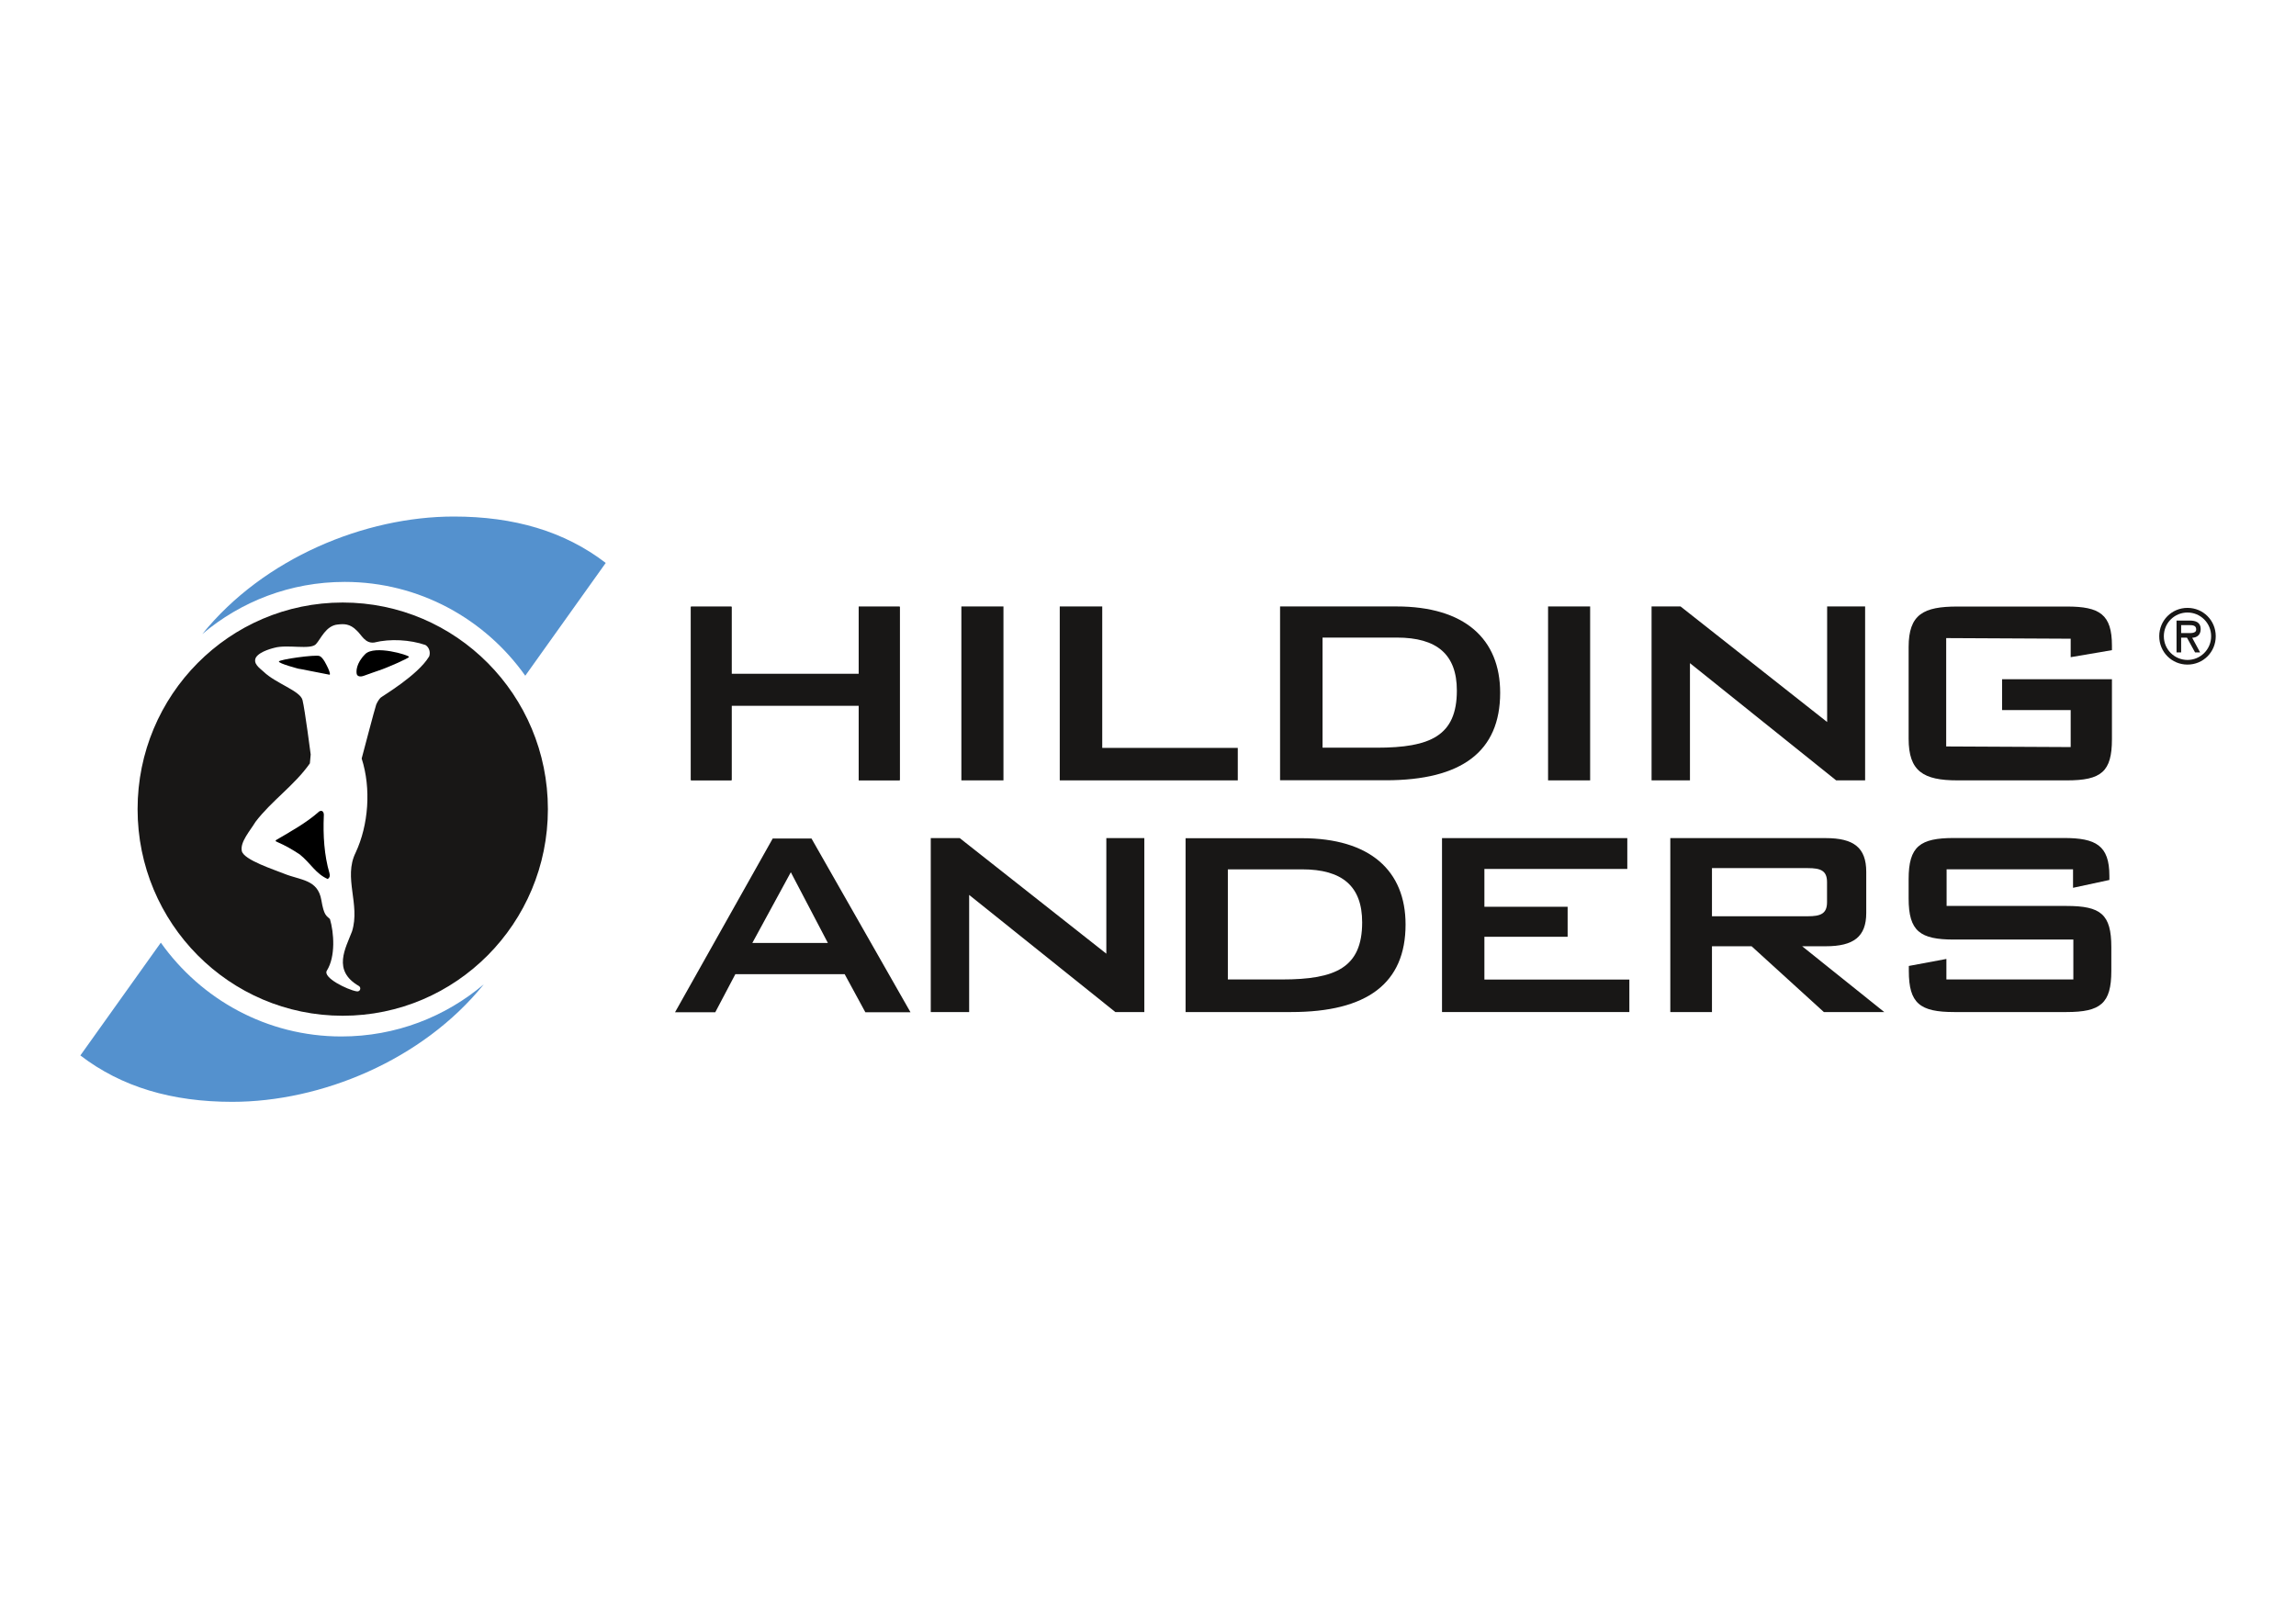
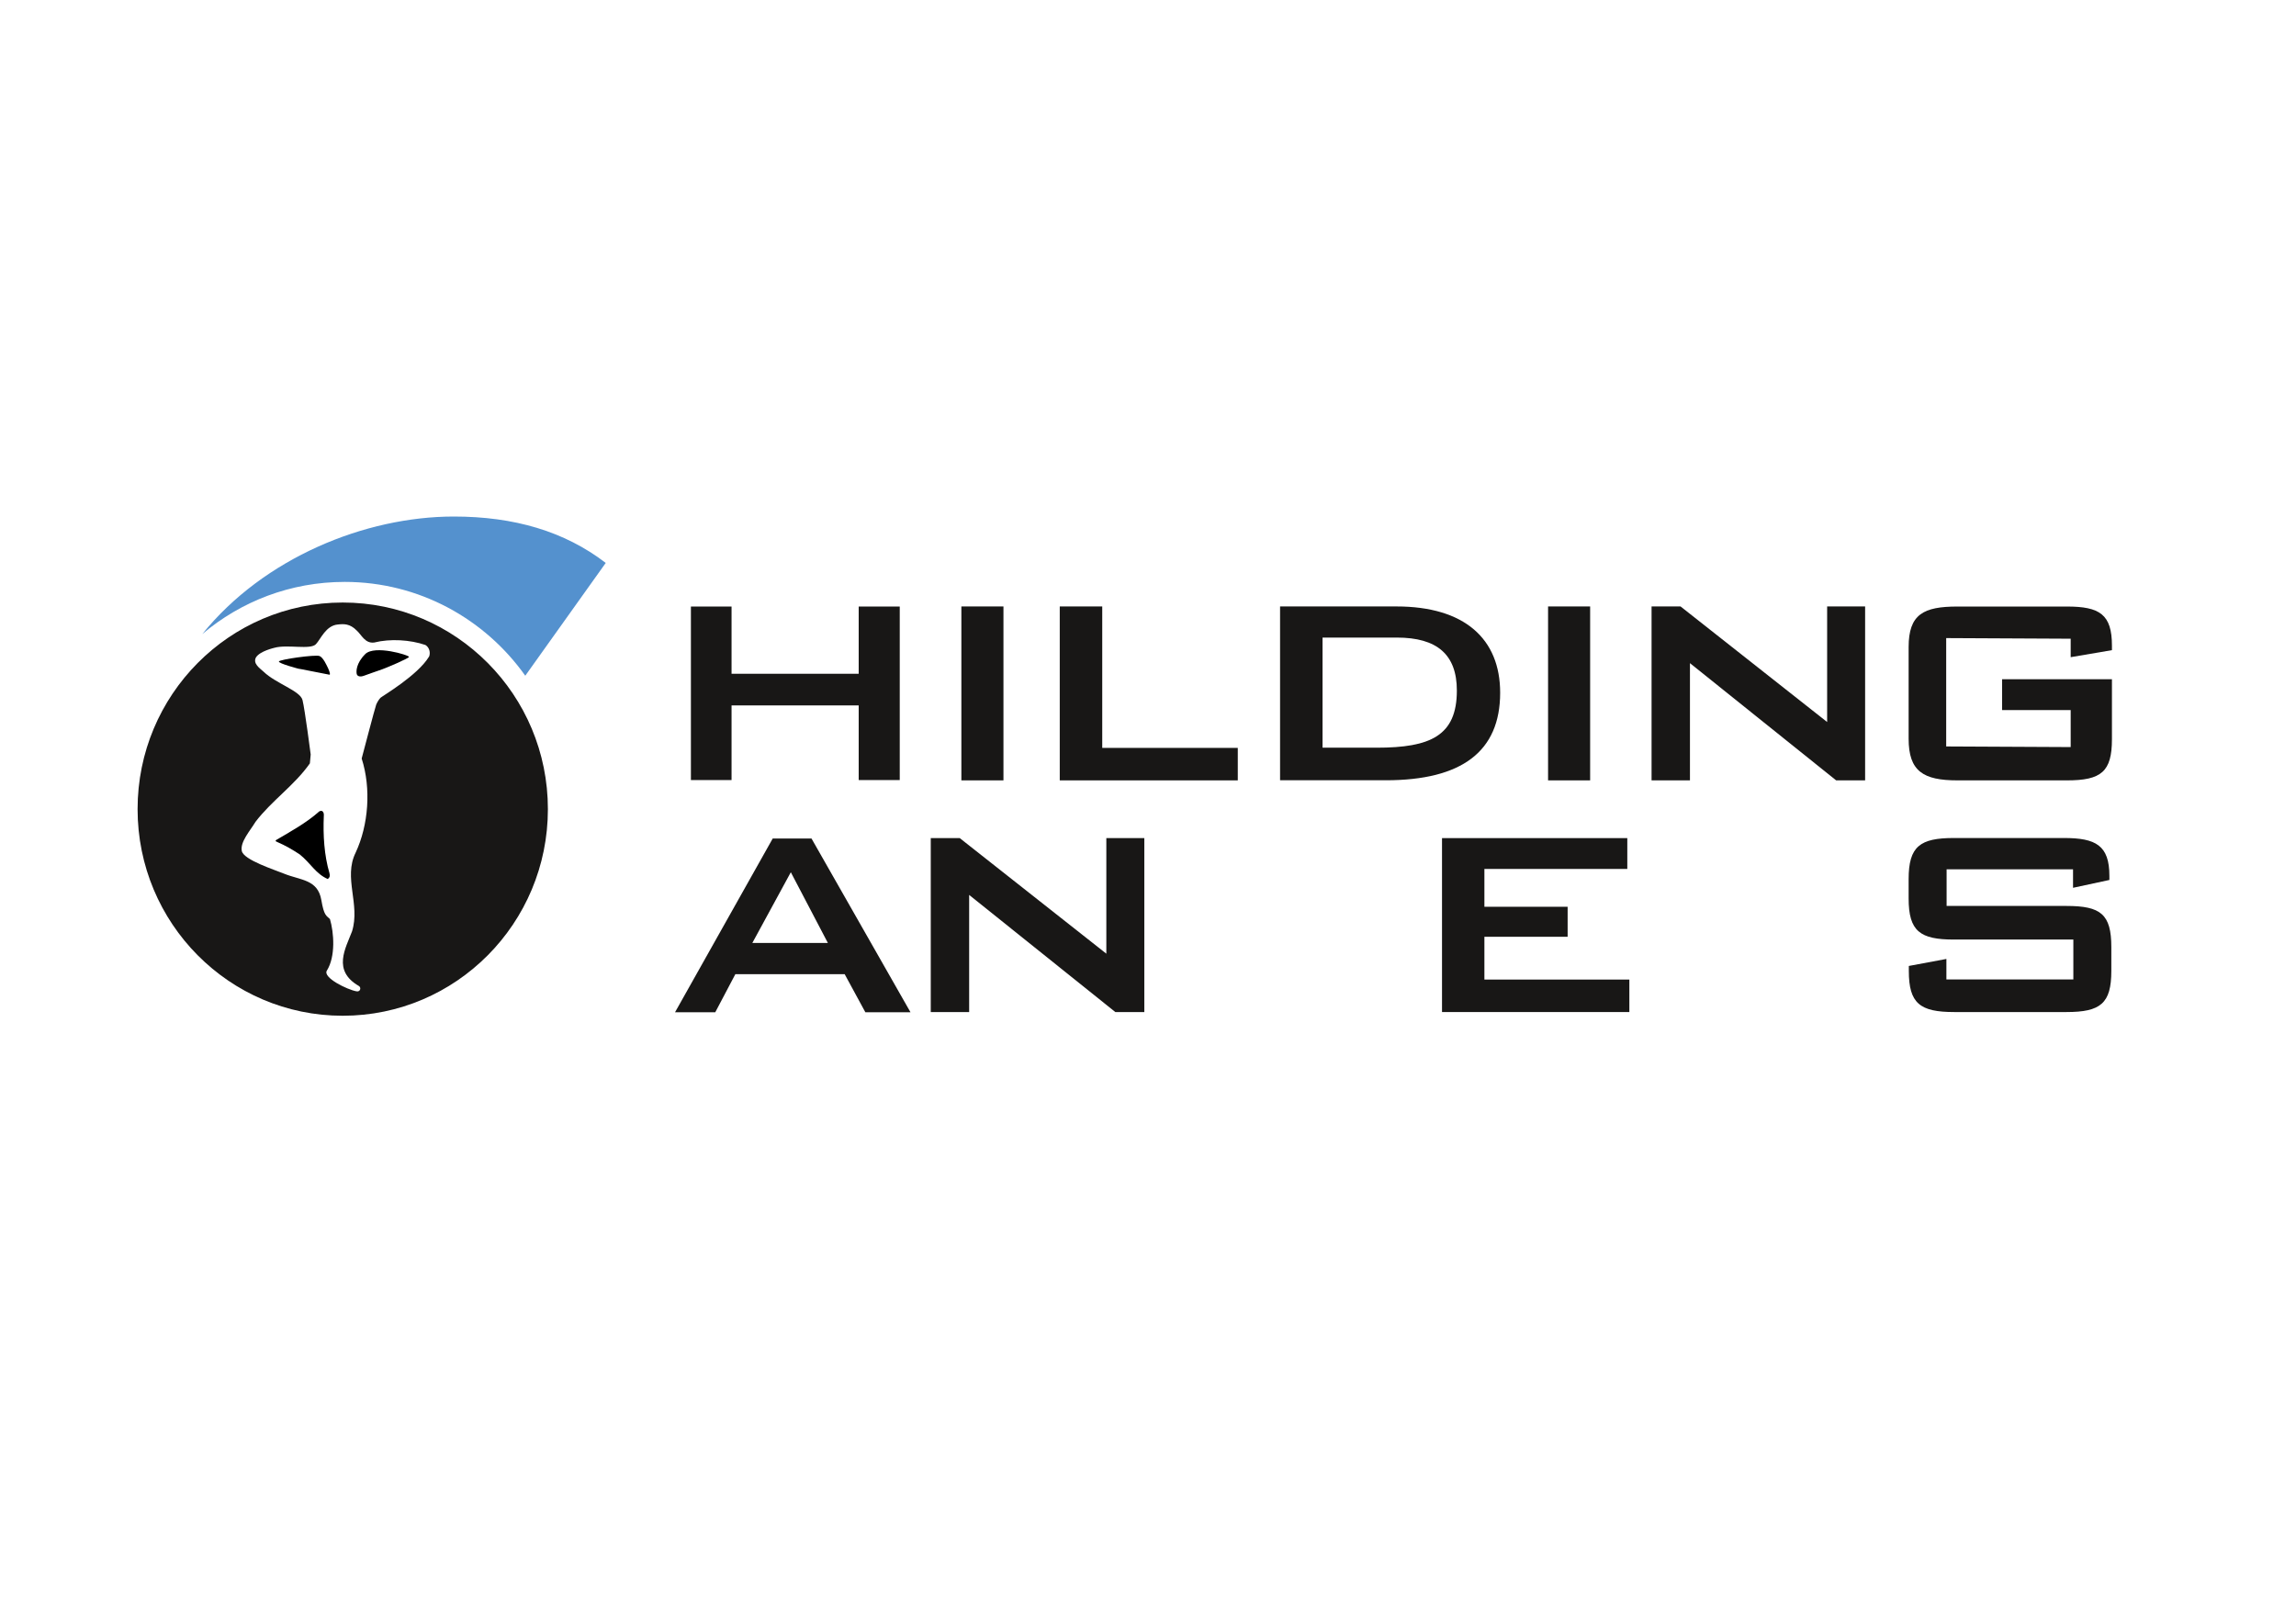
<svg xmlns="http://www.w3.org/2000/svg" width="200" height="140" viewBox="0 0 200 140" fill="none">
  <g clip-path="url(#clip0_749_870)">
-     <path d="M60.184 52.868H63.724V58.724H74.799V52.868H78.375V67.985H74.799V61.482H63.724V67.985H60.184V52.868Z" fill="#181716" />
    <path d="M60.184 52.841H63.724V58.698H74.799V52.841H78.375V67.958H74.799V61.455H63.724V67.958H60.184V52.841Z" fill="#181716" />
    <path d="M83.743 52.833H87.409V67.985H83.743V52.833Z" fill="#181716" />
    <path d="M92.313 52.833H96.014V65.156H107.821V67.985H92.313V52.833Z" fill="#181716" />
    <path d="M115.204 65.147V55.545H121.678C125.165 55.545 126.904 57.009 126.904 60.162C126.904 64.105 124.594 65.138 119.93 65.138H115.204V65.147ZM111.504 67.976H120.715C127.332 67.976 130.676 65.47 130.676 60.35C130.676 55.662 127.582 52.833 121.643 52.833H111.504V67.985V67.976Z" fill="#181716" />
    <path d="M134.849 52.833H138.514V67.985H134.849V52.833Z" fill="#181716" />
    <path d="M143.865 52.833H146.389L159.158 62.901V52.833H162.467V67.985H159.943L147.209 57.773V67.985H143.865V52.833Z" fill="#181716" />
    <path d="M169.529 55.572V65.03L180.373 65.084V61.859H174.398V59.174H183.967V64.401C183.967 67.231 183.039 67.985 180.052 67.985H170.51C167.523 67.985 166.257 67.186 166.257 64.356V56.371C166.257 53.506 167.559 52.841 170.51 52.841H180.052C182.897 52.841 183.967 53.524 183.967 56.245V56.641L180.373 57.252V55.644L169.529 55.59V55.572Z" fill="#181716" />
    <path d="M65.534 82.15L68.887 75.988L72.115 82.15H65.534ZM58.81 88.186H62.306L64.054 84.871H73.578L75.379 88.186H79.311L70.688 73.051H67.309L58.801 88.186H58.81Z" fill="#181716" />
    <path d="M81.077 73.015H83.601L96.371 83.084V73.015H99.679V88.168H97.155L84.421 77.964V88.168H81.077V73.015Z" fill="#181716" />
-     <path d="M106.956 85.338V75.737H113.43C116.916 75.737 118.655 77.201 118.655 80.353C118.655 84.296 116.346 85.329 111.682 85.329H106.956V85.338ZM103.264 88.168H112.475C119.092 88.168 122.436 85.662 122.436 80.542C122.436 75.853 119.342 73.024 113.403 73.024H103.273V88.177L103.264 88.168Z" fill="#181716" />
    <path d="M125.602 73.015H141.751V75.701H129.303V78.997H136.553V81.611H129.303V85.338H141.93V88.168H125.611V73.015H125.602Z" fill="#181716" />
-     <path d="M157.482 75.629C158.588 75.629 159.149 75.844 159.149 76.85V78.602C159.149 79.608 158.579 79.823 157.482 79.823H149.126V75.629H157.482ZM145.497 88.168H149.126V82.437H152.577L158.873 88.168H164.134L156.982 82.437H159.042C161.459 82.437 162.565 81.611 162.565 79.536V75.952C162.565 73.841 161.468 73.015 159.042 73.015H145.497V88.168Z" fill="#181716" />
    <path d="M169.565 75.736V78.925H180.007C182.995 78.925 183.913 79.644 183.913 82.509V84.584C183.913 87.413 182.986 88.168 180.007 88.168H170.225C167.238 88.168 166.274 87.413 166.274 84.584V84.153L169.547 83.542V85.329H180.605V81.853H170.207C167.255 81.853 166.257 81.135 166.257 78.269V76.59C166.257 73.724 167.255 73.006 170.207 73.006H179.793C182.567 73.006 183.744 73.653 183.744 76.302V76.662L180.578 77.344V75.736H169.574H169.565Z" fill="#181716" />
    <path d="M30.025 50.695C36.517 50.695 42.251 53.928 45.755 58.868L52.764 49.042C49.171 46.284 44.774 45 39.531 45C31.808 45 22.98 48.602 17.621 55.239C20.974 52.401 25.299 50.695 30.025 50.695Z" fill="#5491CE" />
    <path d="M29.855 52.491C19.984 52.491 11.985 60.548 11.985 70.491C11.985 80.434 19.984 88.491 29.855 88.491C39.727 88.491 47.726 80.434 47.726 70.491C47.726 60.548 39.727 52.491 29.855 52.491ZM37.364 57.216C36.383 58.842 33.28 60.656 33.155 60.782C33.021 60.907 32.861 61.168 32.771 61.383C32.682 61.599 31.505 66.081 31.505 66.081C32.343 68.695 32.103 71.874 30.979 74.282C29.891 76.473 31.398 78.773 30.667 81.135C30.105 82.617 28.928 84.548 31.255 85.895C31.487 86.021 31.398 86.434 31.05 86.362C30.248 86.219 28.09 85.168 28.473 84.557C29.249 83.318 29.088 81.234 28.741 80.066C28.429 79.761 28.224 79.788 27.992 78.413C27.68 76.599 26.181 76.698 24.746 76.114C23.943 75.782 21.223 74.919 21.063 74.138C20.902 73.356 21.767 72.404 22.258 71.596C23.658 69.755 25.655 68.416 26.993 66.503L27.064 65.731C27.064 65.731 26.556 61.797 26.351 60.988C26.155 60.18 24.015 59.542 22.962 58.518C22.614 58.204 22.017 57.809 22.293 57.279C22.641 56.713 23.89 56.443 23.907 56.434C25.031 56.12 27.038 56.632 27.519 56.12C27.938 55.68 28.384 54.485 29.445 54.404C29.945 54.35 30.48 54.324 31.068 54.925C31.496 55.303 31.791 56.075 32.593 55.976C33.993 55.626 35.732 55.734 37.061 56.192C37.408 56.407 37.516 56.865 37.373 57.216H37.364Z" fill="#181716" />
    <path d="M35.625 57.233C35.625 57.341 33.592 58.23 33.003 58.41C32.45 58.59 32.236 58.689 31.71 58.868C31.371 58.994 31.131 58.922 31.077 58.724C31.024 58.527 30.997 57.799 31.817 56.982C32.638 56.165 35.616 57.072 35.625 57.224V57.233Z" fill="black" />
    <path d="M27.822 57.144C28.17 57.288 28.464 57.997 28.509 58.069C28.589 58.204 28.839 58.806 28.696 58.779C27.278 58.509 26.003 58.24 26.003 58.258C26.003 58.258 24.3 57.818 24.291 57.629C24.335 57.449 27.483 57.009 27.831 57.153L27.822 57.144Z" fill="black" />
    <path d="M28.206 71.075C28.134 72.773 28.241 74.506 28.696 76.06C28.767 76.312 28.723 76.437 28.553 76.581C27.501 76.123 27.073 75.216 26.119 74.443C25.486 74.021 24.844 73.653 24.175 73.365C24.068 73.294 24.015 73.347 24.015 73.204C25.281 72.458 26.672 71.704 27.822 70.68C28.134 70.536 28.232 70.832 28.206 71.066V71.075Z" fill="black" />
-     <path d="M29.739 90.296C23.248 90.296 17.514 87.063 14.009 82.123L7 91.949C10.594 94.706 14.99 95.991 20.233 95.991C27.956 95.991 36.784 92.389 42.144 85.751C38.791 88.59 34.466 90.296 29.739 90.296Z" fill="#5491CE" />
-     <path d="M188.087 55.428C188.087 54.054 189.174 52.958 190.548 52.958C191.921 52.958 193.009 54.054 193.009 55.428C193.009 56.802 191.921 57.898 190.548 57.898C189.174 57.898 188.087 56.802 188.087 55.428ZM188.488 55.428C188.488 56.587 189.424 57.494 190.548 57.494C191.671 57.494 192.608 56.587 192.608 55.428C192.608 54.269 191.671 53.362 190.548 53.362C189.424 53.362 188.488 54.26 188.488 55.428ZM191.662 56.838H191.208L190.503 55.554H189.995V56.838H189.594V54.063H190.753C191.252 54.063 191.698 54.215 191.698 54.799C191.698 55.347 191.332 55.545 190.958 55.563L191.653 56.847L191.662 56.838ZM189.995 54.458V55.15H190.423C190.797 55.15 191.306 55.212 191.306 54.835C191.306 54.485 191.011 54.458 190.681 54.458H189.995Z" fill="#181716" />
  </g>
  <defs>
    <clipPath id="clip0_749_870">
      <rect width="186" height="51" fill="white" transform="translate(7 45)" />
    </clipPath>
  </defs>
</svg>